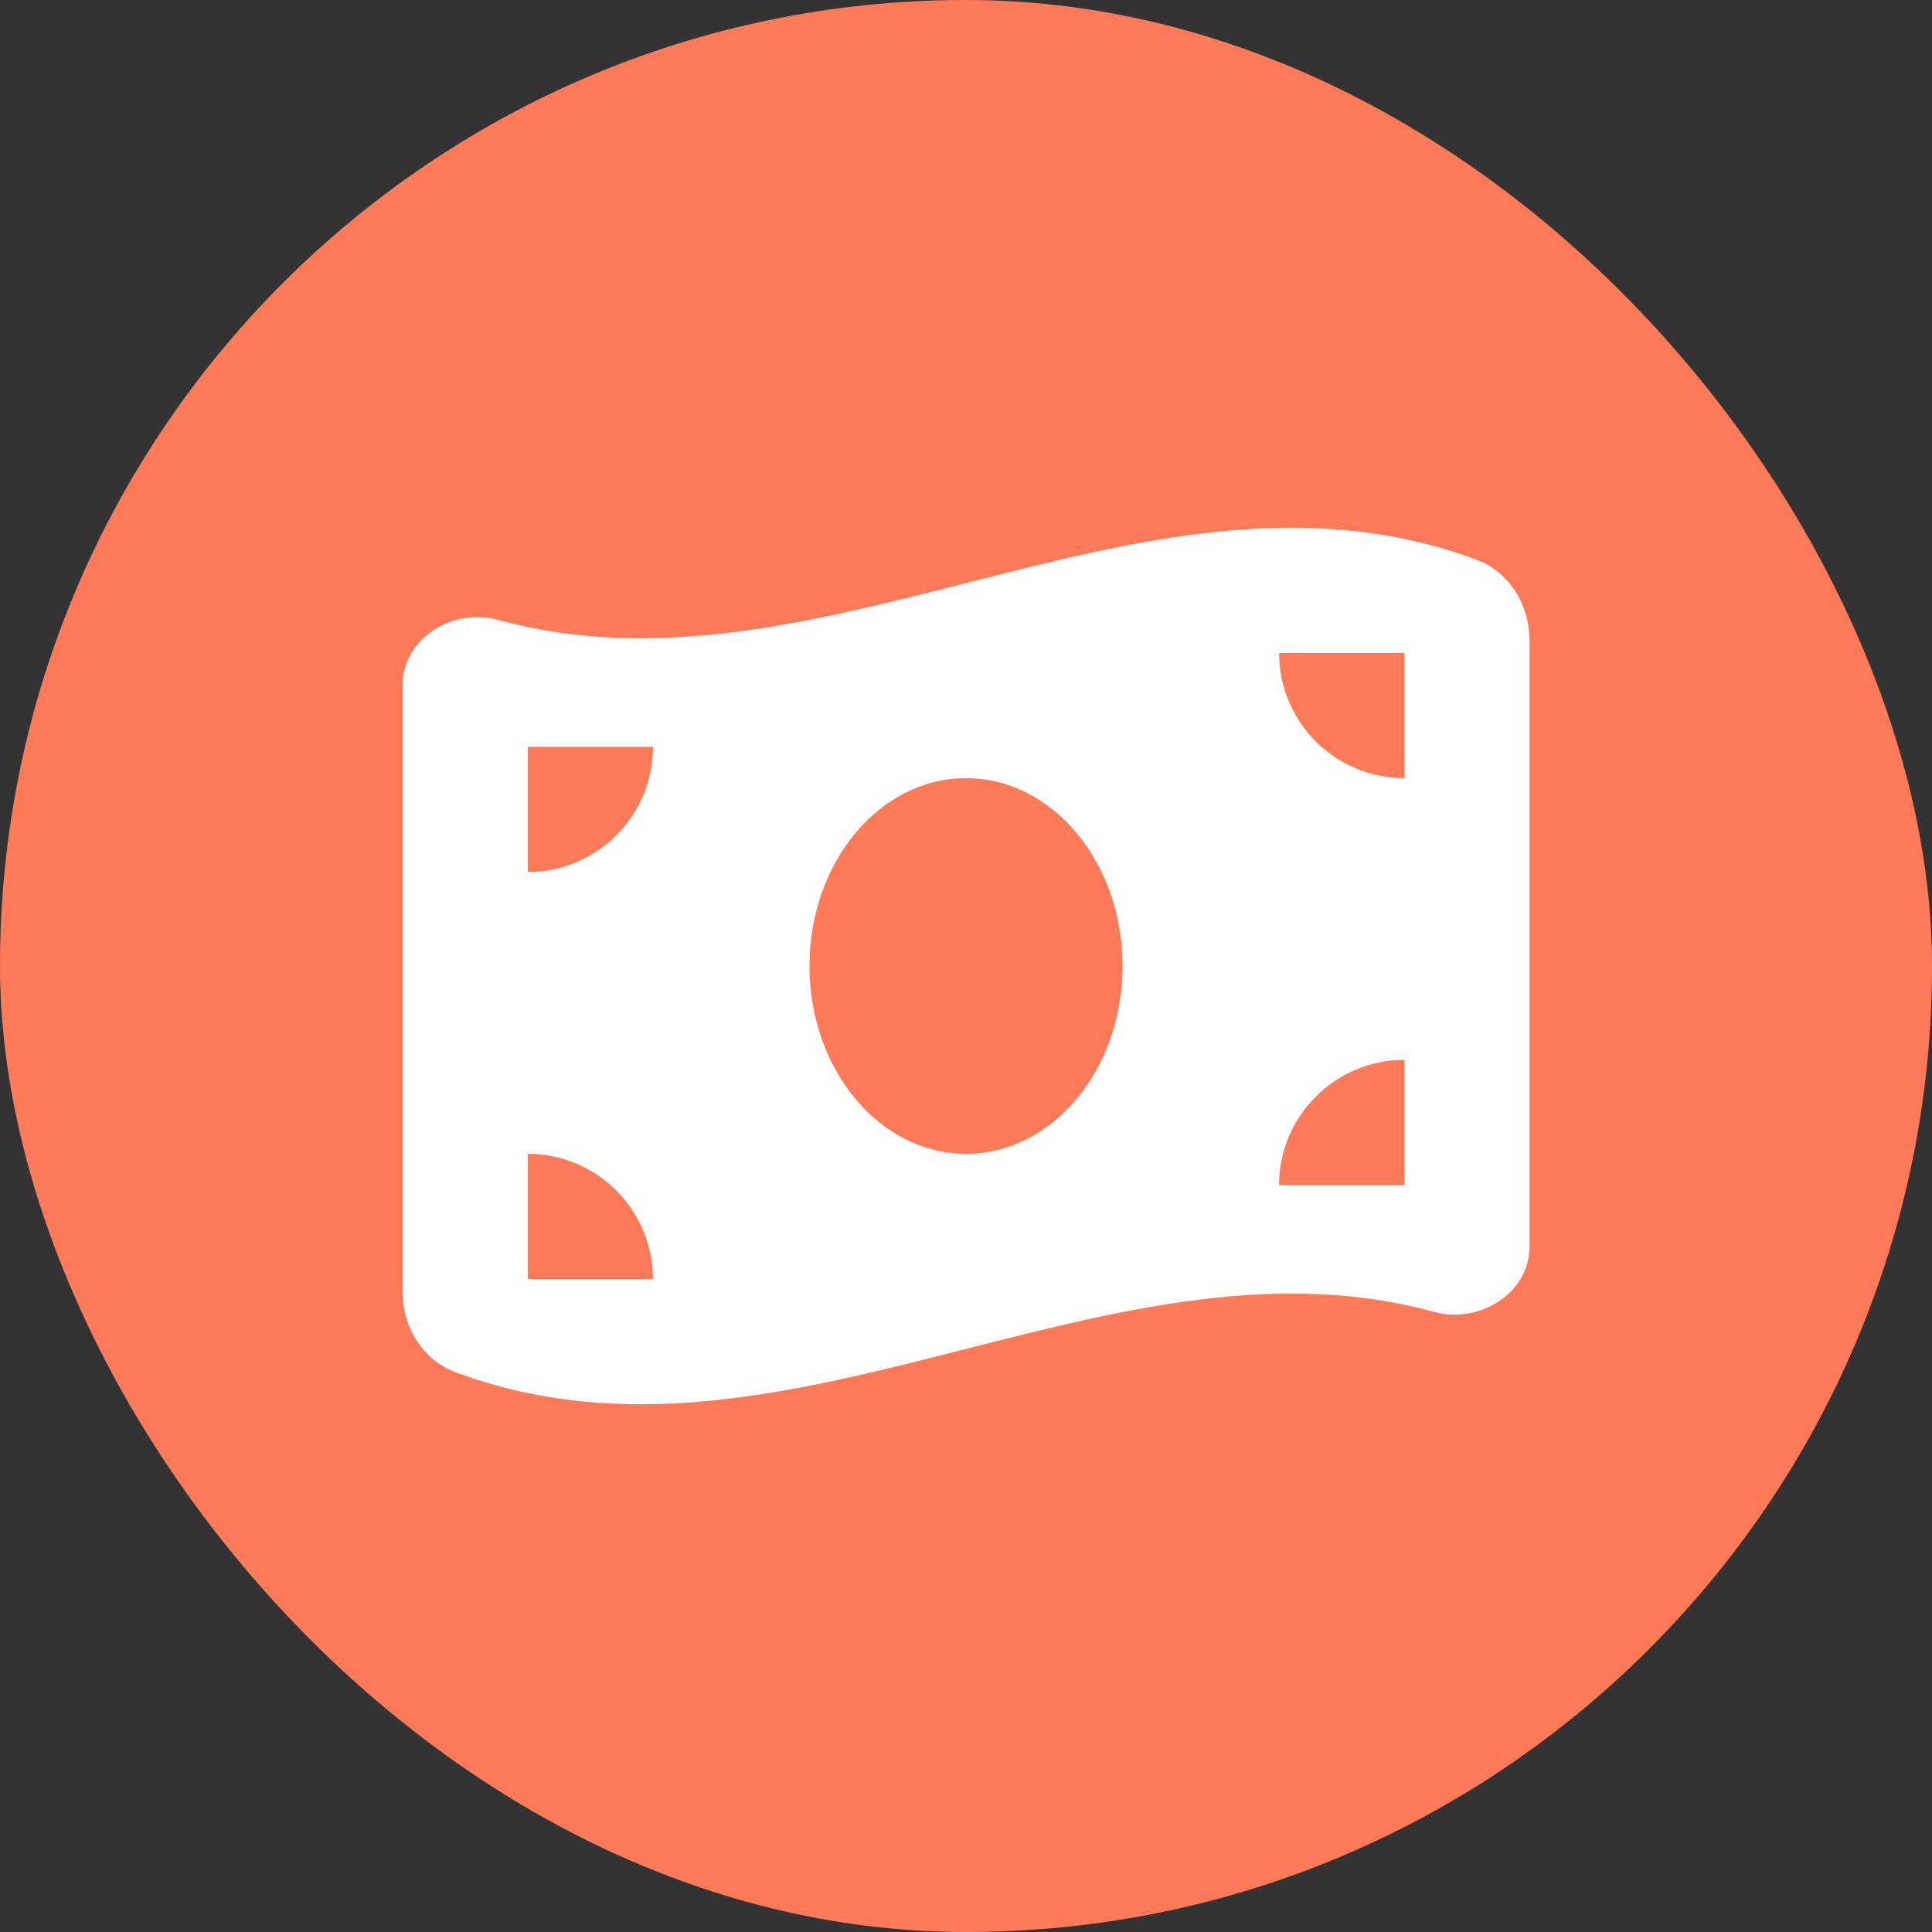
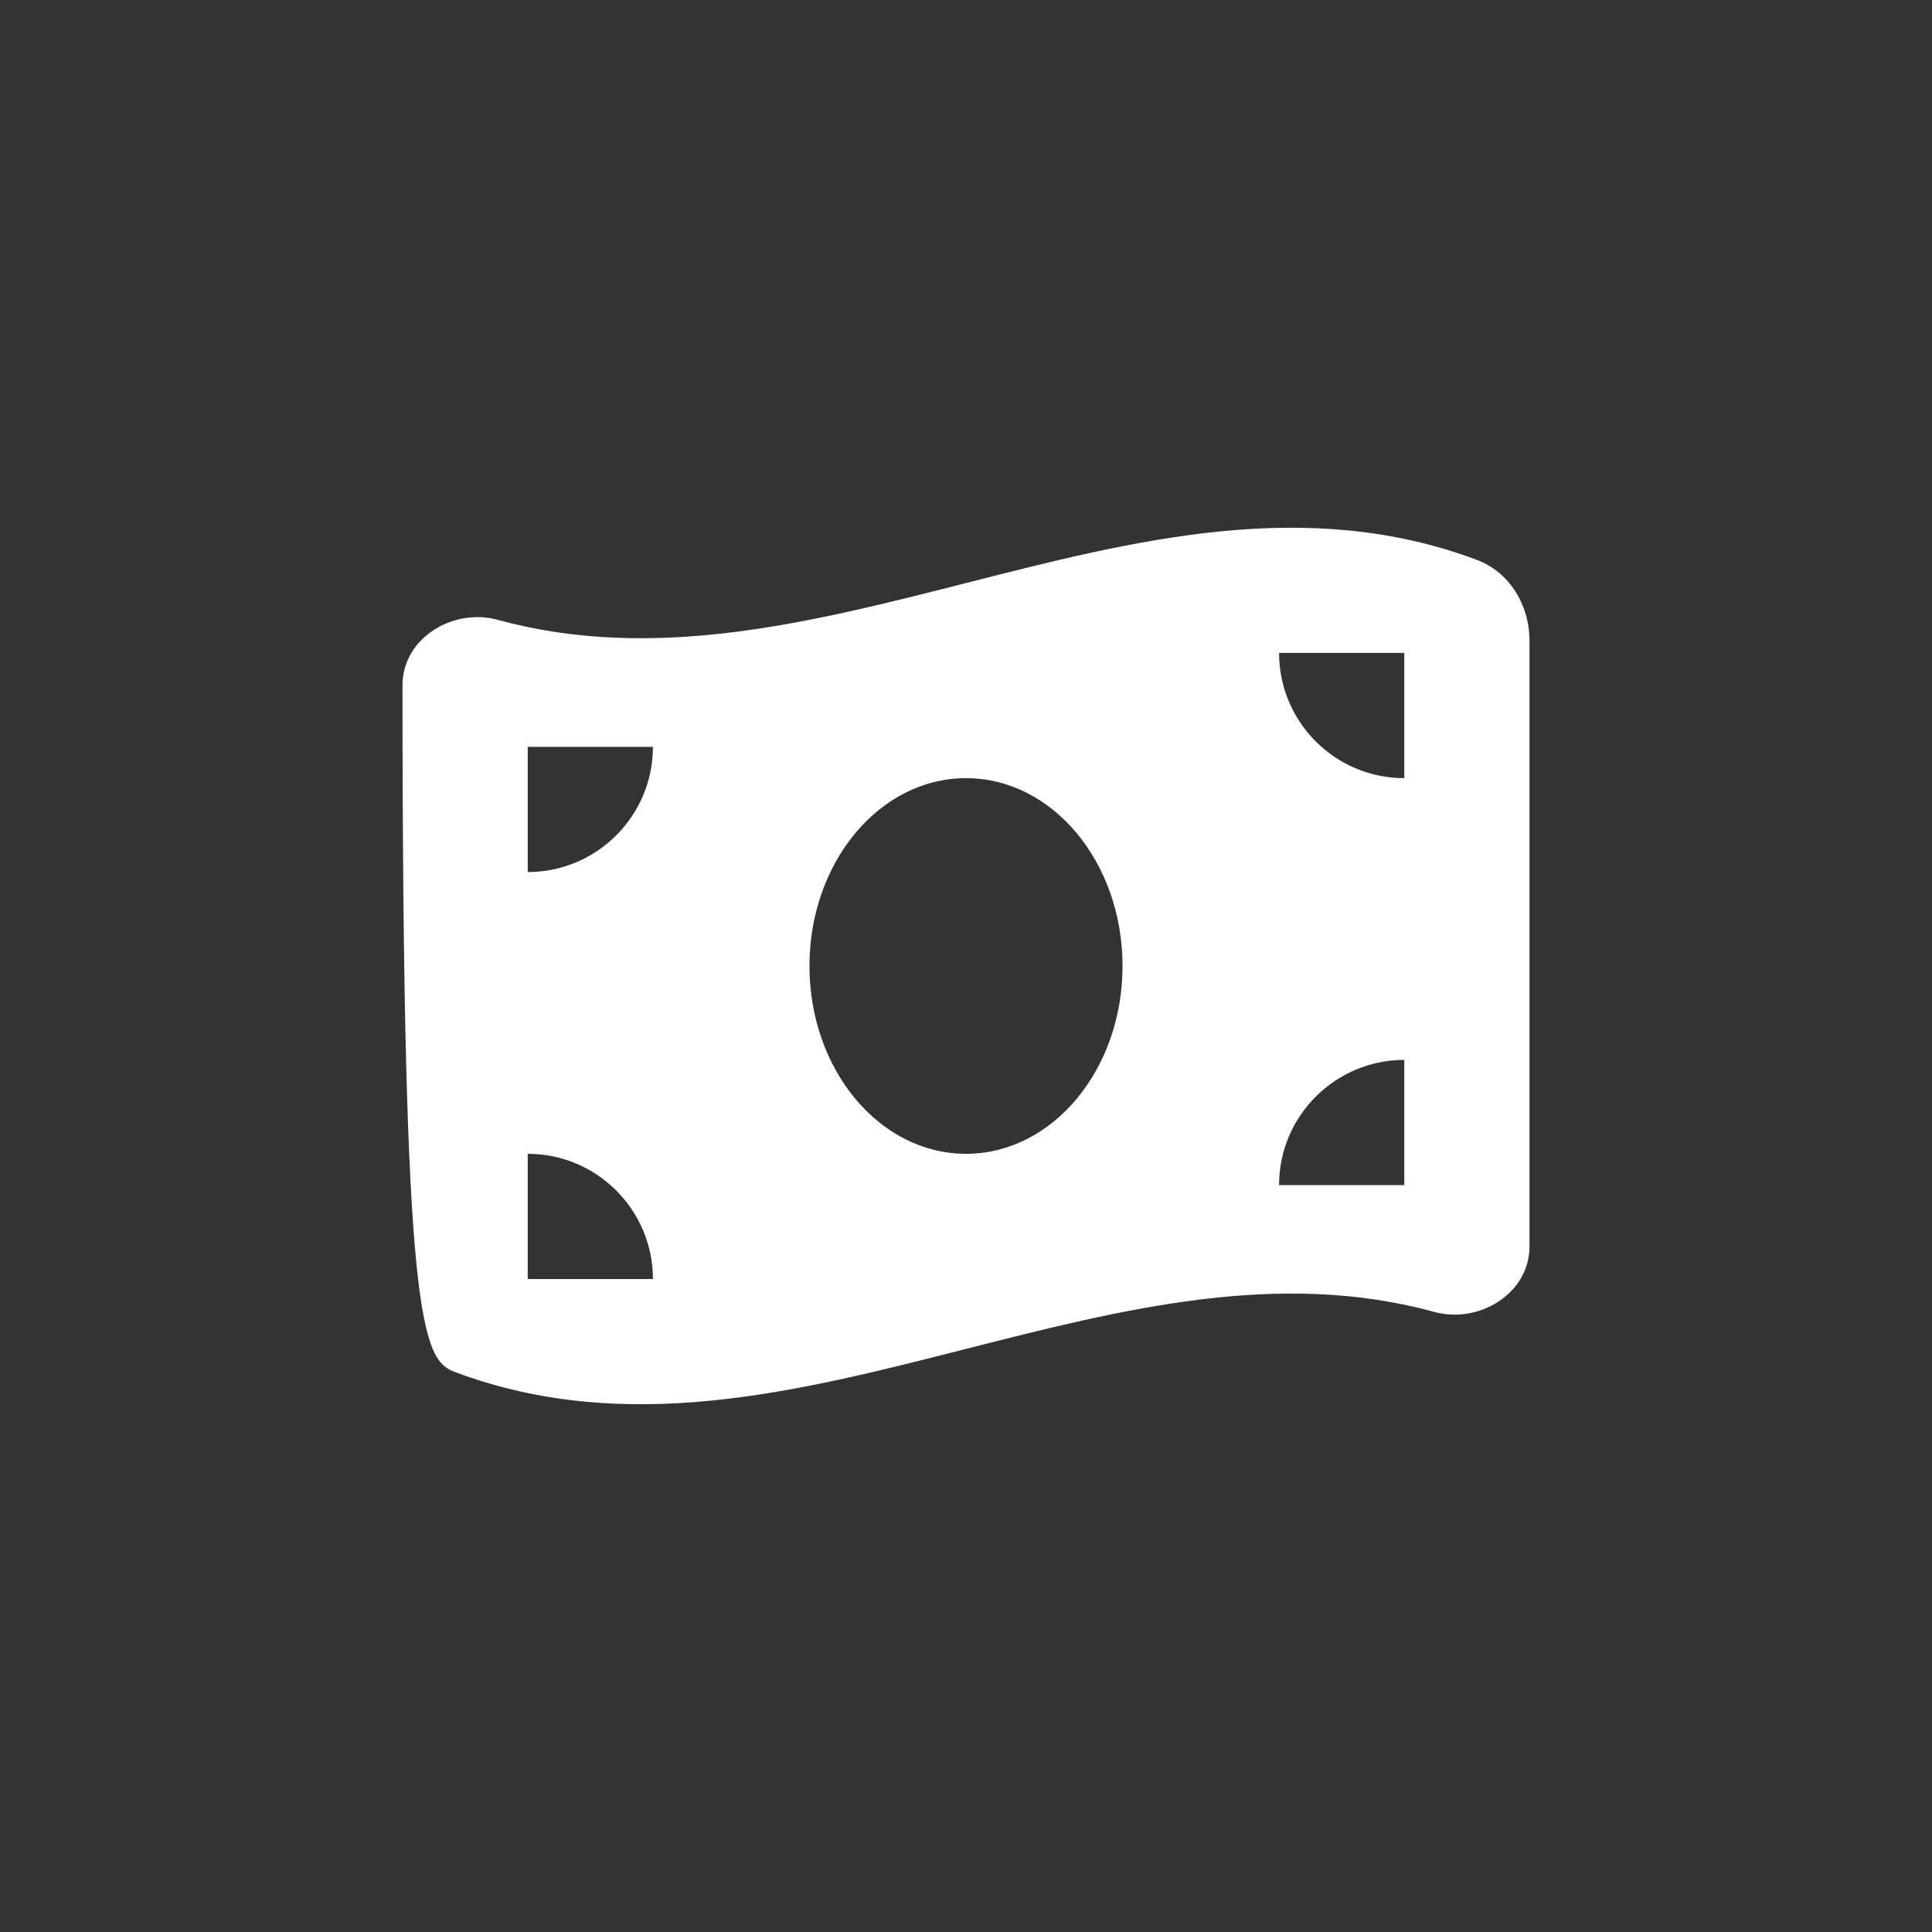
<svg xmlns="http://www.w3.org/2000/svg" width="48" height="48" viewBox="0 0 48 48" fill="none">
  <rect x="0" y="0" width="48" height="48" fill="#333333" stroke="none" />
-   <rect width="48" height="48" rx="24" fill="#FF7A59" />
-   <path d="M10 17.024V32.084C10 32.959 10.491 33.785 11.312 34.091C15.542 35.671 19.771 34.592 24 33.513C27.879 32.526 31.758 31.534 35.633 32.594C36.751 32.9 38 32.132 38 30.97V15.915C38 15.04 37.509 14.214 36.688 13.908C32.458 12.328 28.229 13.407 24 14.486C20.121 15.473 16.242 16.46 12.367 15.4C11.244 15.094 10 15.862 10 17.024ZM24 28.666C21.851 28.666 20.111 26.576 20.111 24C20.111 21.423 21.851 19.333 24 19.333C26.149 19.333 27.889 21.423 27.889 24C27.889 26.576 26.149 28.666 24 28.666ZM13.111 28.666C14.827 28.666 16.222 30.061 16.222 31.777H13.111V28.666ZM16.222 18.555C16.222 20.271 14.827 21.666 13.111 21.666V18.555H16.222ZM34.889 26.333V29.444H31.778C31.778 27.728 33.173 26.333 34.889 26.333ZM31.778 16.222H34.889V19.333C33.173 19.333 31.778 17.938 31.778 16.222Z" fill="white" />
+   <path d="M10 17.024C10 32.959 10.491 33.785 11.312 34.091C15.542 35.671 19.771 34.592 24 33.513C27.879 32.526 31.758 31.534 35.633 32.594C36.751 32.9 38 32.132 38 30.97V15.915C38 15.04 37.509 14.214 36.688 13.908C32.458 12.328 28.229 13.407 24 14.486C20.121 15.473 16.242 16.46 12.367 15.4C11.244 15.094 10 15.862 10 17.024ZM24 28.666C21.851 28.666 20.111 26.576 20.111 24C20.111 21.423 21.851 19.333 24 19.333C26.149 19.333 27.889 21.423 27.889 24C27.889 26.576 26.149 28.666 24 28.666ZM13.111 28.666C14.827 28.666 16.222 30.061 16.222 31.777H13.111V28.666ZM16.222 18.555C16.222 20.271 14.827 21.666 13.111 21.666V18.555H16.222ZM34.889 26.333V29.444H31.778C31.778 27.728 33.173 26.333 34.889 26.333ZM31.778 16.222H34.889V19.333C33.173 19.333 31.778 17.938 31.778 16.222Z" fill="white" />
</svg>